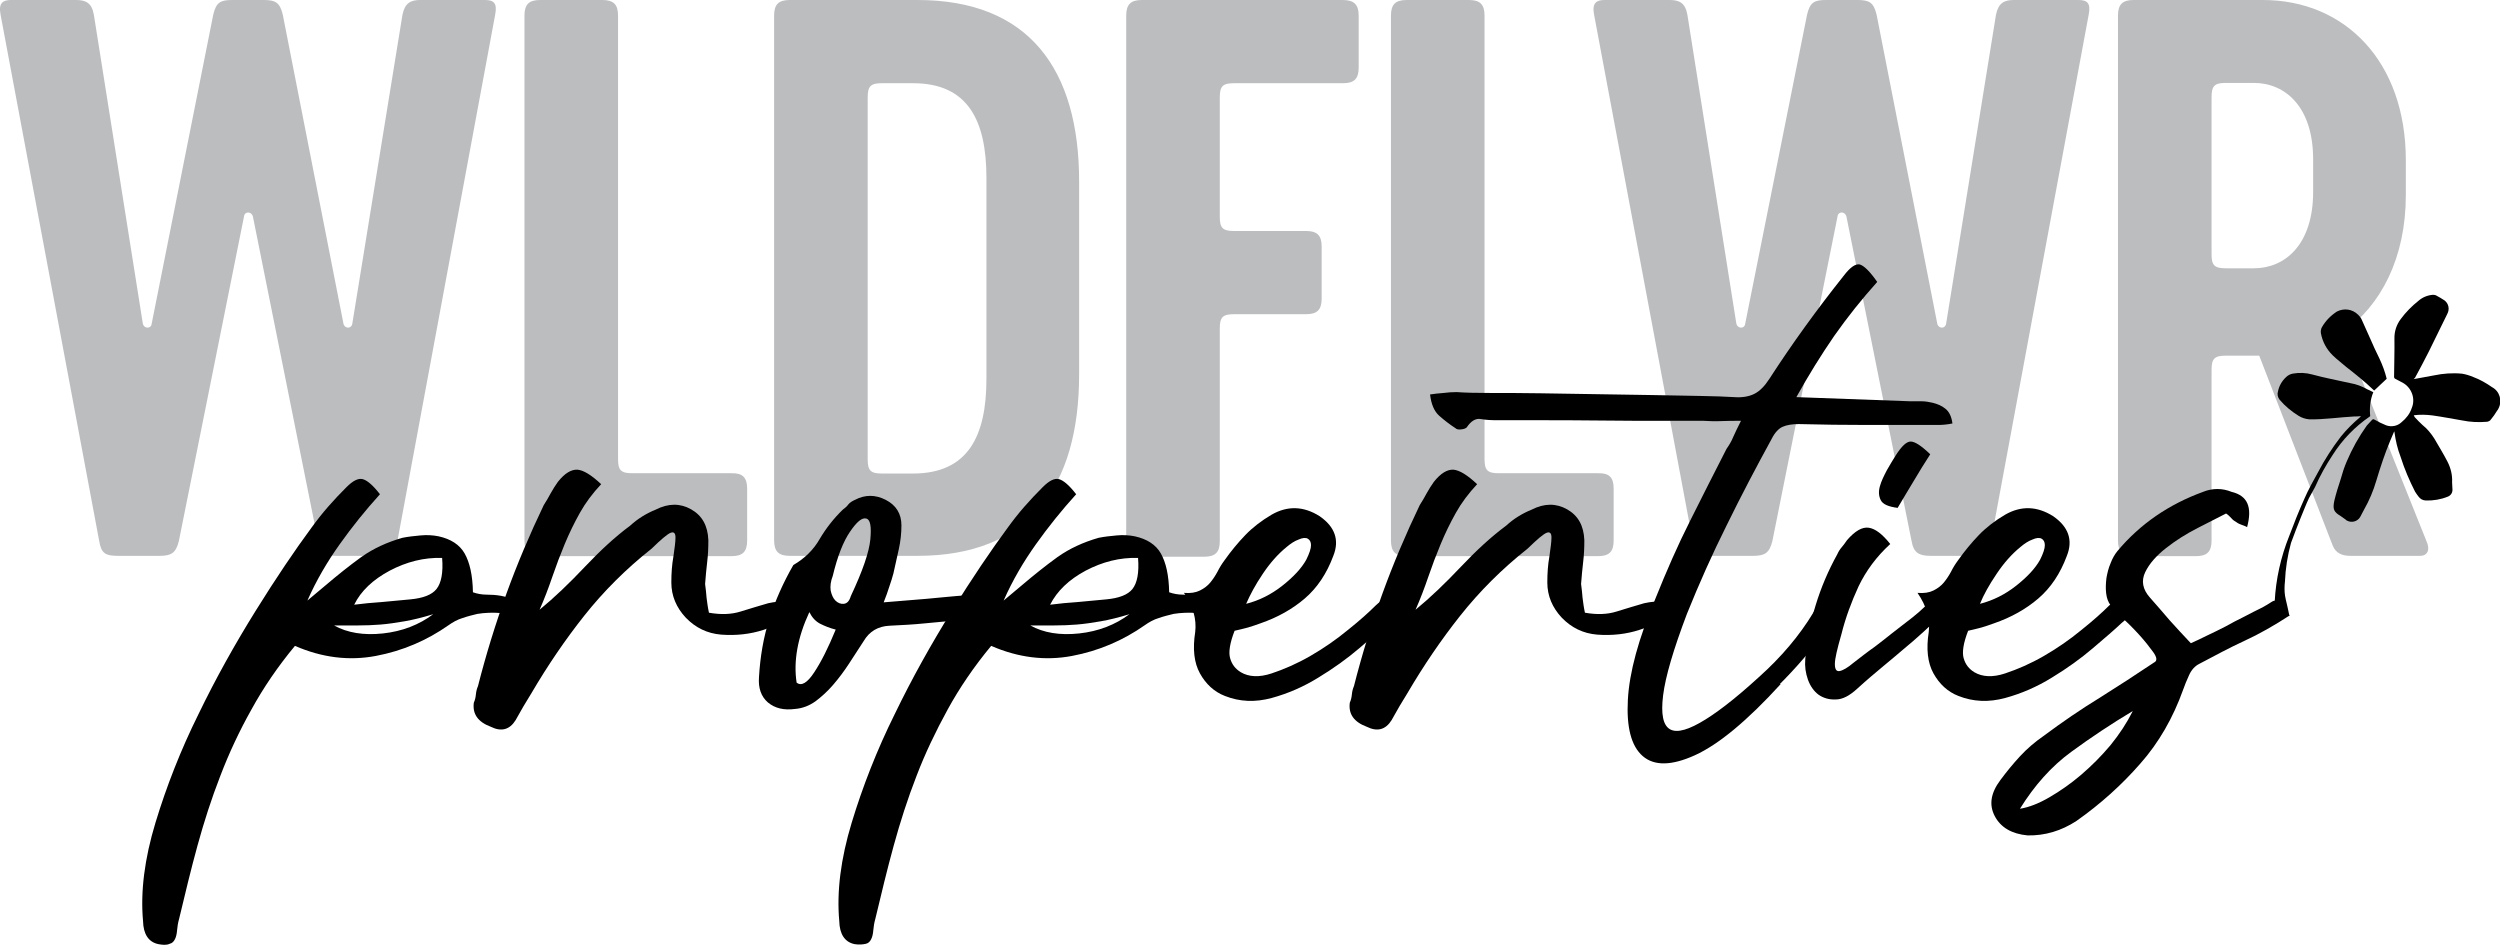
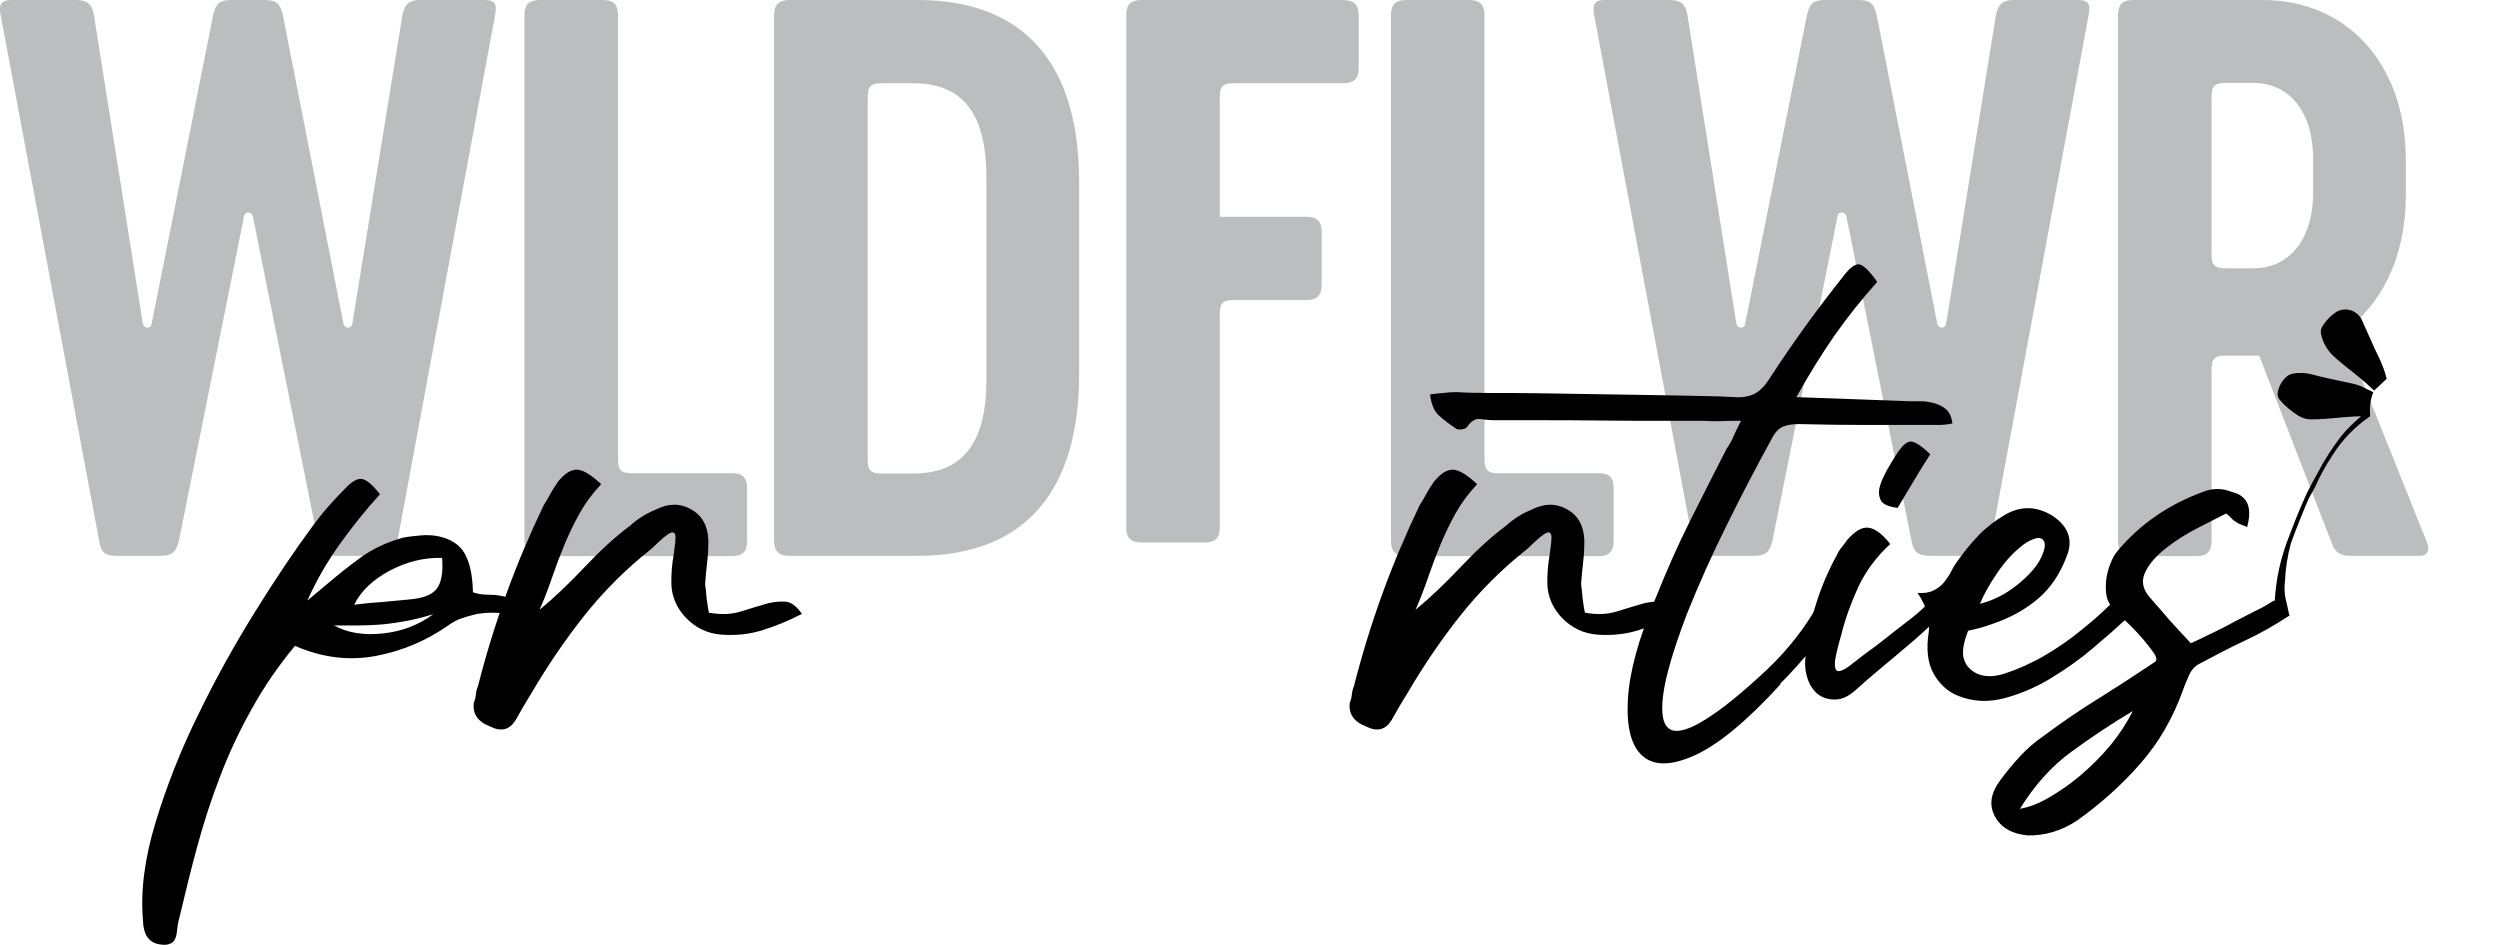
<svg xmlns="http://www.w3.org/2000/svg" xml:space="preserve" style="enable-background:new 0 0 844.2 319.1;" viewBox="0 0 844.2 319.1" y="0px" x="0px" id="Layer_1" version="1.1">
  <style type="text/css">
	.st0{enable-background:new    ;}
	.st1{fill:#BBBDBF;}
</style>
  <g transform="translate(-130.568 -354.185)" id="Group_297">
    <g transform="translate(130.568 354.185)" id="Group_295">
      <g class="st0">
        <path d="M33.5,182.7L0.2,5c-0.8-4,0.8-5,3.5-5h22c3.3,0,5.3,1,6,5l16.5,104.1c0.3,2,2.8,2,3,0.3L72,5     c1-4.3,2.5-5,6.5-5h10.5c4,0,5.5,0.8,6.5,5l20.5,104.4c0.5,1.7,2.8,1.7,3-0.3L135.9,5c0.8-4,2.8-5,6-5h21.8c3,0,4.3,1,3.5,5     l-33,177.7c-0.8,4.3-2.3,5-6.5,5h-13.8c-4,0-5.8-1-6.5-5l-22-109.6c-0.5-1.8-2.8-1.8-3,0l-22,109.6c-1,4-2.5,5-6.5,5H40     C35.7,187.7,34.2,187,33.5,182.7z" class="st1" />
        <path d="M252.3,165v17.5c0,3.8-1.5,5.3-5.3,5.3h-64.6c-3.8,0-5.3-1.5-5.3-5.3V5.3c0-3.8,1.5-5.3,5.3-5.3h21     c3.8,0,5.3,1.5,5.3,5.3v149.7c0,3.8,1,4.8,4.8,4.8H247C250.7,159.7,252.3,161.2,252.3,165z" class="st1" />
        <path d="M364.4,61.3v65.1c0,38-17,61.3-54.6,61.3h-43.1c-3.8,0-5.3-1.5-5.3-5.3V5.3c0-3.8,1.5-5.3,5.3-5.3h43.1     C347.4,0,364.4,23.3,364.4,61.3z M333.1,60.1c0-19.5-6.3-32-24.8-32h-10.5c-3.8,0-4.8,1-4.8,4.8v122.2c0,3.8,1,4.8,4.8,4.8h10.5     c18.5,0,24.8-12.5,24.8-32V60.1z" class="st1" />
-         <path d="M458.8,5.3v17.5c0,3.8-1.5,5.3-5.3,5.3h-36.8c-3.8,0-4.8,1-4.8,4.8v40.3c0,3.8,1,4.8,4.8,4.8H441     c3.8,0,5.3,1.5,5.3,5.3v17.5c0,3.8-1.5,5.3-5.3,5.3h-24.3c-3.8,0-4.8,1-4.8,4.8v71.8c0,3.8-1.5,5.3-5.3,5.3h-21     c-3.8,0-5.3-1.5-5.3-5.3V5.3c0-3.8,1.5-5.3,5.3-5.3h67.8C457.2,0,458.8,1.5,458.8,5.3z" class="st1" />
+         <path d="M458.8,5.3v17.5c0,3.8-1.5,5.3-5.3,5.3h-36.8c-3.8,0-4.8,1-4.8,4.8v40.3H441     c3.8,0,5.3,1.5,5.3,5.3v17.5c0,3.8-1.5,5.3-5.3,5.3h-24.3c-3.8,0-4.8,1-4.8,4.8v71.8c0,3.8-1.5,5.3-5.3,5.3h-21     c-3.8,0-5.3-1.5-5.3-5.3V5.3c0-3.8,1.5-5.3,5.3-5.3h67.8C457.2,0,458.8,1.5,458.8,5.3z" class="st1" />
        <path d="M544.9,165v17.5c0,3.8-1.5,5.3-5.3,5.3H475c-3.8,0-5.3-1.5-5.3-5.3V5.3c0-3.8,1.5-5.3,5.3-5.3h21     c3.8,0,5.3,1.5,5.3,5.3v149.7c0,3.8,1,4.8,4.8,4.8h33.5C543.4,159.7,544.9,161.2,544.9,165z" class="st1" />
        <path d="M571.6,182.7L538.3,5c-0.8-4,0.8-5,3.5-5h22c3.3,0,5.3,1,6,5l16.5,104.1c0.3,2,2.8,2,3,0.3L610.2,5     c1-4.3,2.5-5,6.5-5h10.5c4,0,5.5,0.8,6.5,5l20.5,104.4c0.5,1.7,2.8,1.7,3-0.3L674,5c0.8-4,2.8-5,6-5h21.8c3,0,4.3,1,3.5,5     l-33,177.7c-0.8,4.3-2.3,5-6.5,5H652c-4,0-5.8-1-6.5-5l-22-109.6c-0.5-1.8-2.8-1.8-3,0l-22,109.6c-1,4-2.5,5-6.5,5h-13.8     C573.9,187.7,572.4,187,571.6,182.7z" class="st1" />
        <path d="M817.2,187.7h-23.5c-3,0-5-1-6-3.5l-24.8-64.1h-11.3c-3.8,0-4.8,1-4.8,4.8v57.6c0,3.8-1.5,5.3-5.3,5.3h-21     c-3.8,0-5.3-1.5-5.3-5.3V5.3c0-3.8,1.5-5.3,5.3-5.3h43.6c27.8,0,48.3,20.8,48.3,54.1v11.8c0,21-8.3,37.3-21.3,46.3l28.3,70.6     C820.7,185.7,819.7,187.7,817.2,187.7z M751.6,90.6h9.5c10.5,0,20-8,20-25.8v-11c0-17.8-9.5-25.8-20-25.8h-9.5     c-3.8,0-4.8,1-4.8,4.8v53.1C746.8,89.6,747.8,90.6,751.6,90.6z" class="st1" />
      </g>
      <g class="st0">
        <path d="M53.4,318.8c-3.2-0.7-5-3.3-5.1-7.8c-0.9-9.9,0.5-21,4.2-33.2c3.7-12.2,8.5-24.5,14.5-36.6c5.9-12.2,12.4-23.8,19.3-34.9     c6.9-11.1,13.2-20.4,18.8-28c1.8-2.5,3.7-4.9,5.7-7.2c2-2.3,4.1-4.5,6.2-6.6c2.2-2.2,4-3.1,5.5-2.7c1.5,0.4,3.5,2.1,5.8,5.1     c-4.9,5.4-9.4,11-13.6,16.9c-4.2,5.9-7.9,12.2-10.9,19c1.1-0.9,2.1-1.8,3.1-2.6c1-0.8,2-1.7,3.1-2.6c4-3.4,8-6.6,12-9.5     c4.1-2.9,8.7-5,13.9-6.5c2-0.4,4-0.6,6.1-0.8c2.1-0.2,4.1-0.1,6.1,0.3c4.1,0.9,7.1,2.8,8.8,5.8c1.7,3,2.7,7.3,2.8,13.1     c1.4,0.5,3,0.8,4.6,0.8c1.6,0,3.2,0.1,4.9,0.4c1.6,0.3,3.1,0.8,4.6,1.6c1.4,0.8,2.8,2.3,4.1,4.5c-3.2,0-6.2-0.1-8.9-0.3     c-2.7-0.2-5.3-0.1-7.8,0.3c-1.6,0.4-3.3,0.8-5,1.4c-1.7,0.5-3.3,1.4-4.7,2.4c-7.4,5.2-15.6,8.7-24.6,10.4     c-9,1.7-18.1,0.6-27.3-3.4c-5.8,7-10.7,14.2-14.7,21.5c-4.1,7.3-7.6,14.8-10.5,22.4c-3,7.7-5.5,15.5-7.7,23.5     c-2.2,8-4.2,16.3-6.2,24.7c-0.4,1.4-0.6,2.7-0.7,3.9c-0.1,1.2-0.3,2.2-0.7,3c-0.4,0.8-0.9,1.4-1.8,1.6     C56.2,319.2,55,319.1,53.4,318.8z M112.8,211.2c4.5,2.5,10,3.4,16.5,2.7c6.5-0.7,12.2-2.9,17-6.5c-3.6,1.1-6.8,1.9-9.7,2.4     c-2.9,0.5-5.6,0.9-8.1,1.1c-2.5,0.2-5,0.3-7.6,0.3C118.4,211.2,115.7,211.2,112.8,211.2z M119.6,204.2c3.1-0.4,6.2-0.7,9.3-0.9     c3.2-0.3,6.3-0.6,9.6-0.9c4.3-0.4,7.3-1.5,8.9-3.5s2.3-5.5,1.9-10.5c-6.1-0.2-12,1.3-17.7,4.3C126,195.7,121.9,199.5,119.6,204.2     z" />
        <path d="M212.8,177.5c2.5-2.3,5.4-4.1,8.6-5.4c4.3-2.2,8.3-2.2,12-0.1c3.7,2.1,5.6,5.5,5.8,10.4c0,2.5-0.1,5-0.4,7.4     c-0.3,2.4-0.5,4.9-0.7,7.4c0.2,1.6,0.4,3.2,0.5,4.7c0.2,1.5,0.4,3.2,0.8,5c4,0.7,7.5,0.6,10.7-0.4c3.1-1,6.3-1.9,9.3-2.8     c2.3-0.5,4.4-0.7,6.1-0.5c1.7,0.2,3.5,1.5,5.3,4.1c-4.3,2.2-8.6,4-13,5.4c-4.3,1.4-9.1,2-14.3,1.6c-4.7-0.4-8.6-2.3-11.9-5.7     c-3.2-3.4-4.9-7.4-4.9-11.9c0-3.1,0.2-6,0.7-8.8c0.4-2.8,0.7-4.9,0.7-6.4c0-1.4-0.5-2-1.6-1.6c-1.1,0.4-3.2,2.2-6.5,5.4     c-8.6,6.8-16.2,14.4-22.7,22.6c-6.5,8.2-12.4,16.9-17.8,26.1c-1.8,2.9-3.6,5.9-5.4,9.2c-2,3.2-4.8,4-8.4,2.2     c-4.3-1.6-6.2-4.3-5.7-8.1c0.4-0.9,0.6-1.8,0.7-2.8c0.1-1,0.3-1.9,0.7-2.8c2.7-10.6,5.9-21,9.6-31.2c3.7-10.2,7.9-20.1,12.6-29.9     c0.9-1.4,1.7-2.8,2.4-4.1c0.7-1.3,1.5-2.5,2.4-3.8c2.3-2.9,4.5-4.2,6.6-4.1c2.1,0.2,4.7,1.8,8,4.9c-2.9,3.1-5.3,6.3-7.2,9.7     c-1.9,3.4-3.6,6.9-5.1,10.5c-1.5,3.6-2.9,7.3-4.2,11.1c-1.3,3.8-2.7,7.5-4.3,11.1c5-4.1,10.1-9,15.3-14.5     C202.7,185.9,207.8,181.2,212.8,177.5z" />
-         <path d="M298.4,203.4c5.2-0.4,10.1-0.8,14.6-1.2c4.5-0.4,9-0.9,13.5-1.2c1.6-0.2,2.9,0.1,3.8,0.8c0.9,0.7,1.3,1.6,1.2,2.6     c-0.1,1-0.7,2-1.9,3c-1.2,1-3,1.7-5.5,2c-4,0.4-7.9,0.7-11.8,1.1c-3.9,0.4-7.9,0.6-12,0.8c-3.8,0.2-6.7,1.9-8.6,5.1     c-1.6,2.5-3.3,5.1-5,7.7c-1.7,2.6-3.5,5-5.4,7.2c-1.9,2.2-3.9,4-5.9,5.5c-2.1,1.5-4.4,2.4-6.9,2.6c-3.8,0.5-6.8-0.2-9.2-2.2     c-2.3-2-3.3-4.9-3-8.6c0.4-6.8,1.5-13.4,3.5-19.6c2-6.2,4.7-12.3,8.1-18.2c3.8-2.2,6.8-5.1,8.9-8.8c2.2-3.7,4.8-7,7.8-9.9     c0.7-0.5,1.4-1.1,1.9-1.8c0.5-0.6,1.3-1.1,2.2-1.5c3.4-1.8,6.9-1.8,10.4,0c3.5,1.8,5.3,4.7,5.3,8.6c0,2.7-0.3,5.4-0.9,8.1     c-0.6,2.7-1.2,5.4-1.8,8.1c-0.4,1.4-0.8,2.9-1.4,4.5C299.8,199.7,299.2,201.4,298.4,203.4z M282.2,212.6c-2-0.5-3.7-1.2-5.3-2     c-1.5-0.8-2.7-2.1-3.6-3.9c-4,8.6-5.4,16.6-4.3,23.8c1.6,1.3,3.6,0.1,5.9-3.4C277.3,223.5,279.7,218.7,282.2,212.6z M281.2,194.5     c-0.7,1.8-0.9,3.4-0.7,4.9c0.3,1.4,0.8,2.6,1.6,3.4c0.8,0.8,1.8,1.2,2.8,1.1c1.1-0.1,1.9-0.9,2.4-2.6c4-8.5,6.2-14.9,6.6-19.2     c0.4-4.3,0-6.7-1.4-7c-1.4-0.4-3.2,1.1-5.5,4.5C284.8,182.8,282.8,187.8,281.2,194.5z" />
-         <path d="M288.5,318.8c-3.2-0.7-5-3.3-5.1-7.8c-0.9-9.9,0.5-21,4.2-33.2c3.7-12.2,8.5-24.5,14.5-36.6     c5.9-12.2,12.4-23.8,19.3-34.9c6.9-11.1,13.2-20.4,18.8-28c1.8-2.5,3.7-4.9,5.7-7.2c2-2.3,4.1-4.5,6.2-6.6c2.2-2.2,4-3.1,5.5-2.7     c1.5,0.4,3.5,2.1,5.8,5.1c-4.9,5.4-9.4,11-13.6,16.9c-4.2,5.9-7.9,12.2-10.9,19c1.1-0.9,2.1-1.8,3.1-2.6c1-0.8,2-1.7,3.1-2.6     c4-3.4,8-6.6,12-9.5c4.1-2.9,8.7-5,13.9-6.5c2-0.4,4-0.6,6.1-0.8c2.1-0.2,4.1-0.1,6.1,0.3c4.1,0.9,7.1,2.8,8.8,5.8     c1.7,3,2.7,7.3,2.8,13.1c1.4,0.5,3,0.8,4.6,0.8c1.6,0,3.2,0.1,4.9,0.4c1.6,0.3,3.1,0.8,4.6,1.6c1.4,0.8,2.8,2.3,4.1,4.5     c-3.2,0-6.2-0.1-8.9-0.3c-2.7-0.2-5.3-0.1-7.8,0.3c-1.6,0.4-3.3,0.8-5,1.4c-1.7,0.5-3.3,1.4-4.7,2.4c-7.4,5.2-15.6,8.7-24.6,10.4     c-9,1.7-18.1,0.6-27.3-3.4c-5.8,7-10.7,14.2-14.7,21.5s-7.6,14.8-10.5,22.4c-3,7.7-5.5,15.5-7.7,23.5c-2.2,8-4.2,16.3-6.2,24.7     c-0.4,1.4-0.6,2.7-0.7,3.9c-0.1,1.2-0.3,2.2-0.7,3c-0.4,0.8-0.9,1.4-1.8,1.6S290.1,319.1,288.5,318.8z M347.9,211.2     c4.5,2.5,10,3.4,16.5,2.7c6.5-0.7,12.2-2.9,17-6.5c-3.6,1.1-6.8,1.9-9.7,2.4c-2.9,0.5-5.6,0.9-8.1,1.1c-2.5,0.2-5,0.3-7.6,0.3     C353.5,211.2,350.8,211.2,347.9,211.2z M354.6,204.2c3.1-0.4,6.2-0.7,9.3-0.9c3.2-0.3,6.3-0.6,9.6-0.9c4.3-0.4,7.3-1.5,8.9-3.5     s2.3-5.5,1.9-10.5c-6.1-0.2-12,1.3-17.7,4.3C361,195.7,357,199.5,354.6,204.2z" />
-         <path d="M468.7,210.4c-2.3,2.2-5.6,5-9.7,8.5c-4.1,3.5-8.7,6.8-13.8,9.9c-5,3.1-10.3,5.4-15.8,6.9c-5.5,1.5-10.8,1.3-15.8-0.7     c-3.6-1.4-6.4-4-8.4-7.6c-2-3.6-2.5-8.3-1.6-14c0.5-4.3-0.7-8.7-3.8-13.2c2.2,0.2,4-0.1,5.4-0.8c1.4-0.7,2.6-1.6,3.5-2.7     c0.9-1.1,1.7-2.3,2.4-3.6c0.7-1.4,1.5-2.7,2.4-3.9c2.2-3.1,4.5-5.9,7-8.5c2.5-2.6,5.5-4.9,8.9-6.9c5.4-3.1,10.8-2.9,16.2,0.5     c5.2,3.6,6.8,8.1,4.6,13.5c-2.2,5.9-5.4,10.7-9.6,14.3c-4.2,3.6-9.2,6.4-15,8.4c-1.4,0.5-2.8,1-4.2,1.4c-1.4,0.4-2.8,0.7-4.5,1.1     c-1.6,4.1-2.1,7.3-1.5,9.3c0.6,2.1,1.8,3.6,3.6,4.7c2.7,1.6,6.2,1.8,10.4,0.4c4.2-1.4,8.6-3.3,13.1-5.9c4.5-2.6,8.7-5.5,12.7-8.8     c4-3.2,7-5.9,9.2-8.1c1.4-1.4,2.7-2.2,3.9-2.2c1.2,0,2,0.4,2.6,1.2c0.5,0.8,0.7,1.9,0.4,3.1C471.2,207.9,470.3,209.2,468.7,210.4     z M420.8,203.9c4.3-1.1,8.4-3.1,12.2-6.1c3.8-3,6.5-5.9,8.1-8.8c1.1-2.2,1.6-3.8,1.6-4.9c0-1.1-0.4-1.8-1.1-2.2     c-0.7-0.4-1.8-0.3-3.1,0.3c-1.4,0.5-2.7,1.4-3.9,2.4c-3.1,2.5-5.8,5.6-8.2,9.2C423.9,197.5,422.1,200.9,420.8,203.9z" />
        <path d="M508.6,177.5c2.5-2.3,5.4-4.1,8.6-5.4c4.3-2.2,8.3-2.2,12-0.1c3.7,2.1,5.6,5.5,5.8,10.4c0,2.5-0.1,5-0.4,7.4     s-0.5,4.9-0.7,7.4c0.2,1.6,0.4,3.2,0.5,4.7c0.2,1.5,0.4,3.2,0.8,5c4,0.7,7.5,0.6,10.7-0.4c3.1-1,6.3-1.9,9.3-2.8     c2.3-0.5,4.4-0.7,6.1-0.5c1.7,0.2,3.5,1.5,5.3,4.1c-4.3,2.2-8.6,4-13,5.4c-4.3,1.4-9.1,2-14.3,1.6c-4.7-0.4-8.6-2.3-11.9-5.7     c-3.2-3.4-4.9-7.4-4.9-11.9c0-3.1,0.2-6,0.7-8.8c0.4-2.8,0.7-4.9,0.7-6.4c0-1.4-0.5-2-1.6-1.6c-1.1,0.4-3.2,2.2-6.5,5.4     c-8.6,6.8-16.2,14.4-22.7,22.6c-6.5,8.2-12.4,16.9-17.8,26.1c-1.8,2.9-3.6,5.9-5.4,9.2c-2,3.2-4.8,4-8.4,2.2     c-4.3-1.6-6.2-4.3-5.7-8.1c0.4-0.9,0.6-1.8,0.7-2.8c0.1-1,0.3-1.9,0.7-2.8c2.7-10.6,5.9-21,9.6-31.2c3.7-10.2,7.9-20.1,12.6-29.9     c0.9-1.4,1.7-2.8,2.4-4.1c0.7-1.3,1.5-2.5,2.4-3.8c2.3-2.9,4.5-4.2,6.6-4.1c2.1,0.2,4.7,1.8,8,4.9c-2.9,3.1-5.3,6.3-7.2,9.7     s-3.6,6.9-5.1,10.5c-1.5,3.6-2.9,7.3-4.2,11.1c-1.3,3.8-2.7,7.5-4.3,11.1c5-4.1,10.1-9,15.3-14.5     C498.5,185.9,503.6,181.2,508.6,177.5z" />
        <path d="M601.3,231c-11.3,12.4-21,20.4-28.9,24c-7.9,3.6-13.8,3.7-17.7,0.3c-3.9-3.4-5.5-9.8-5-19c0.5-9.3,3.6-20.6,9.2-33.9     c3.8-9.5,7.7-18.4,11.8-26.5c4.1-8.1,8.1-16.2,12.3-24.3c0.9-1.3,1.7-2.6,2.3-4.1c0.6-1.4,1.5-3.2,2.6-5.4c-2.5,0-4.8,0-6.8,0.1     c-2,0.1-4,0-5.9-0.1c-2.2,0-6.6,0-13.4,0c-6.8,0-14,0-21.6-0.1c-7.7-0.1-14.8-0.1-21.5-0.1c-6.7,0-11.1,0-13.2,0     c-2,0-3.8-0.1-5.5-0.4c-1.7-0.3-3.3,0.7-4.7,2.8c-0.4,0.4-1,0.6-1.9,0.7c-0.9,0.1-1.5,0-1.9-0.4c-2-1.3-3.8-2.7-5.5-4.2     c-1.7-1.5-2.7-3.9-3.1-7.2c1.4-0.2,2.9-0.4,4.5-0.5c1.5-0.2,3-0.3,4.5-0.3c2.7,0.2,6.5,0.3,11.5,0.3c5,0,10.4,0,16.5,0.1     c6,0.1,12.3,0.2,18.9,0.3c6.6,0.1,12.9,0.2,18.9,0.3c6,0.1,11.5,0.2,16.3,0.3c4.9,0.1,8.7,0.2,11.6,0.4c2.7,0.2,5-0.2,6.8-1.1     c1.8-0.9,3.5-2.6,5.1-5.1c7.7-11.9,16.1-23.5,25.1-34.8c2.2-2.9,4-4.1,5.4-3.8c1.4,0.4,3.4,2.3,5.9,5.9     c-5.2,5.8-10,11.8-14.5,18.2c-4.4,6.4-8.7,13.3-12.8,20.7l38.4,1.4c1.3,0,2.5,0,3.8,0c1.3,0,2.5,0.2,3.8,0.5c1.6,0.4,3.1,1,4.3,2     c1.3,1,2.1,2.7,2.4,5c-0.9,0.2-1.8,0.3-2.7,0.4c-0.9,0.1-1.8,0.1-2.7,0.1c-7.9,0-15.7,0-23.4,0c-7.7,0-15.4-0.1-23.1-0.3     c-2.2,0-4,0.3-5.4,0.9c-1.4,0.6-2.7,2-3.8,4.2c-5.2,9.5-10.3,19.2-15.1,29c-4.9,9.8-9.4,19.9-13.5,30.1c-4.5,11.9-7.2,21-8,27.4     c-0.8,6.4,0,10.2,2.4,11.5c2.4,1.3,6.4,0.1,12-3.4c5.6-3.5,12.5-9.1,20.8-16.9c7-6.7,12.8-14,17.3-22.2c0.2-0.2,0.6-0.8,1.2-1.8     c0.6-1,1.1-1.4,1.5-1.2c2.7,0.9,4.1,2,4.3,3.2c0.2,1.3-0.6,3.2-2.4,5.7c-2.5,3.6-5.1,7-7.7,10.3c-2.6,3.2-5.5,6.4-8.5,9.5     L601,231H601.3z" />
        <path d="M633.2,218.3c2.3-1.8,4.2-3.2,5.5-4.3c1.4-1.1,2.6-2,3.6-2.8s2.2-1.7,3.5-2.7c1.3-1,3-2.5,5.1-4.5     c1.8-1.4,3.1-2.2,3.8-2.3c0.7-0.1,1.9,1.1,3.5,3.6c-3.4,3.2-6.3,5.9-8.6,8c-2.3,2.1-4.6,4.1-6.8,5.9c-2.2,1.9-4.5,3.8-6.9,5.8     c-2.4,2-5.4,4.5-8.8,7.6c-2.5,2.3-4.9,3.6-7.2,3.6c-2.3,0.1-4.2-0.5-5.8-1.6c-1.6-1.2-2.8-2.9-3.6-5.1c-0.8-2.3-1.1-4.5-0.9-6.9     c0.5-6.3,1.7-12.4,3.5-18.2c1.8-5.9,4.2-11.6,7.3-17.2c0.4-0.9,0.9-1.7,1.5-2.4c0.6-0.7,1.2-1.5,1.8-2.4c2.7-3.1,5.1-4.5,7.3-4.2     c2.2,0.3,4.6,2.1,7.3,5.5c-4.7,4.3-8.2,9.1-10.7,14.3c-2.4,5.2-4.4,10.6-5.8,16.2c-1.4,4.9-2.2,8.2-2.2,10c0,1.8,0.5,2.6,1.6,2.4     s2.7-1.1,4.7-2.8C628.1,222.1,630.5,220.2,633.2,218.3z M651.8,153.4c-2,3.1-3.8,6-5.5,8.9c-1.7,2.9-3.6,5.9-5.5,9.2     c-3.1-0.4-5-1.2-5.7-2.6c-0.7-1.4-0.8-2.9-0.3-4.7c0.5-1.8,1.4-3.6,2.4-5.5c1.1-1.9,2.1-3.6,3-5c2-3.1,3.6-4.6,5-4.6     C646.6,149.1,648.8,150.5,651.8,153.4z" />
        <path d="M716.4,210.4c-2.3,2.2-5.6,5-9.7,8.5c-4.1,3.5-8.7,6.8-13.8,9.9c-5,3.1-10.3,5.4-15.8,6.9c-5.5,1.5-10.8,1.3-15.8-0.7     c-3.6-1.4-6.4-4-8.4-7.6c-2-3.6-2.5-8.3-1.6-14c0.5-4.3-0.7-8.7-3.8-13.2c2.2,0.2,4-0.1,5.4-0.8c1.4-0.7,2.6-1.6,3.5-2.7     c0.9-1.1,1.7-2.3,2.4-3.6c0.7-1.4,1.5-2.7,2.4-3.9c2.2-3.1,4.5-5.9,7-8.5c2.5-2.6,5.5-4.9,8.9-6.9c5.4-3.1,10.8-2.9,16.2,0.5     c5.2,3.6,6.8,8.1,4.6,13.5c-2.2,5.9-5.4,10.7-9.6,14.3c-4.2,3.6-9.2,6.4-15,8.4c-1.4,0.5-2.8,1-4.2,1.4c-1.4,0.4-2.8,0.7-4.5,1.1     c-1.6,4.1-2.1,7.3-1.5,9.3c0.6,2.1,1.8,3.6,3.6,4.7c2.7,1.6,6.2,1.8,10.4,0.4c4.2-1.4,8.6-3.3,13.1-5.9c4.5-2.6,8.7-5.5,12.7-8.8     c4-3.2,7-5.9,9.2-8.1c1.4-1.4,2.7-2.2,3.9-2.2c1.2,0,2,0.4,2.6,1.2c0.5,0.8,0.7,1.9,0.4,3.1C719,207.9,718,209.2,716.4,210.4z      M668.6,203.9c4.3-1.1,8.4-3.1,12.2-6.1c3.8-3,6.5-5.9,8.1-8.8c1.1-2.2,1.6-3.8,1.6-4.9c0-1.1-0.4-1.8-1.1-2.2     c-0.7-0.4-1.8-0.3-3.1,0.3c-1.4,0.5-2.7,1.4-3.9,2.4c-3.1,2.5-5.8,5.6-8.2,9.2C671.7,197.5,669.8,200.9,668.6,203.9z" />
        <path d="M758.8,178c-0.7-0.4-1.4-0.6-1.9-0.8c-0.5-0.2-1.1-0.4-1.6-0.8c-0.7-0.4-1.3-0.8-1.8-1.4c-0.5-0.5-1-1.1-1.8-1.6     c-2.5,1.3-5.7,2.9-9.6,4.9c-3.9,2-7.4,4.2-10.7,6.8c-3.2,2.5-5.6,5.2-7,8.1c-1.4,2.9-0.9,5.8,1.6,8.6c2.2,2.5,4.4,5,6.6,7.6     c2.3,2.5,4.6,5.1,7.2,7.8c1.6-0.7,3.5-1.6,5.5-2.6c2.1-1,4.2-2,6.3-3.1c2-1.1,4-2.2,6.1-3.2c2.1-1.1,4.2-2.2,6.3-3.2     c1.3-0.7,2.2-1.3,3-1.8c0.7-0.5,1.4-0.6,1.9-0.4c0.5,0.2,1.1,0.6,1.6,1.4c0.5,0.7,1.4,1.9,2.7,3.5c-5.2,3.4-10.3,6.3-15.3,8.6     c-5,2.3-10,5-15.3,7.8c-1.4,0.7-2.6,2-3.4,3.8s-1.5,3.4-2,4.9c-3.4,9.5-8.2,17.9-14.5,25c-6.2,7.1-13.4,13.6-21.5,19.3     c-5.2,3.4-10.7,5-16.5,4.9c-5.4-0.5-9.1-2.7-11.1-6.5c-2-3.8-1.4-7.8,1.9-12.2c2-2.7,4.2-5.4,6.6-8c2.4-2.6,5.1-4.9,8-6.9     c6.3-4.7,12.6-9,18.8-12.8c6.2-3.9,12.4-7.9,18.5-12c1.1-0.5,1-1.7-0.3-3.5c-1.3-1.8-2.8-3.7-4.7-5.8c-1.9-2.1-3.8-4-5.8-5.8     c-2-1.8-3.2-3.1-3.8-4.1c-0.9-1.1-1.4-2.5-1.6-4.2c-0.2-1.7-0.1-3.4,0.1-5.1c0.3-1.7,0.7-3.4,1.4-5c0.6-1.6,1.4-3,2.3-4.1     c7.7-9.2,17.4-15.8,28.9-20c3.2-1.3,6.5-1.3,9.7,0C759,167.4,760.6,171.3,758.8,178z M720.2,240.1c-7.2,4.3-14.1,8.9-20.8,13.8     c-6.7,4.9-12.4,11.3-17.3,19.2c3.1-0.5,6.4-1.8,10-3.9c3.6-2.1,7.2-4.6,10.7-7.6c3.5-3,6.8-6.3,9.9-10     C715.7,247.9,718.2,244.1,720.2,240.1z" />
      </g>
    </g>
    <g transform="translate(329.366 390.908) rotate(18)" id="Group_296">
-       <path d="M614.3-103.6c2.1-1.1,4.1-2.2,6.1-3.3c2.8-1.6,5.7-2.8,8.9-3.5c1.3-0.2,2.6-0.2,3.9-0.1    c2.4,0.1,4.8,0.6,7.1,1.3c2.9,0.5,4.8,3.3,4.3,6.2c0,0.3-0.1,0.5-0.2,0.8c-0.3,1.3-0.7,2.6-1.2,3.8c-0.2,0.4-0.5,0.6-0.8,0.8    c-2.6,1.1-5.4,1.9-8.2,2.2c-3.4,0.5-6.7,0.9-10.1,1.5c-2.1,0.4-4.1,1-6,1.9c0.2,0.2,0.3,0.3,0.5,0.5c1.1,0.6,2.2,1.2,3.3,1.7    c1.9,0.7,3.6,1.8,5.2,3.1c2.2,2,4.6,4,6.7,6.1c1.7,1.7,3,3.8,3.6,6.1c0.2,0.7,0.6,1.4,0.8,2.1c0.5,1.1,0.2,2.3-0.7,3    c-1.9,1.6-4.2,2.8-6.6,3.5c-1,0.3-2,0.1-2.8-0.5c-0.6-0.4-1.1-0.8-1.6-1.2c-3-3-5.8-6.2-8.3-9.7c-1.8-2.2-3.3-4.7-4.5-7.2    c0-0.1-0.1-0.1-0.2-0.3c-0.1,1.2-0.2,2.3-0.3,3.4c-0.4,4.8-0.4,9.6-0.3,14.4c0.1,3.5-0.2,7-0.9,10.4c-0.2,1-0.3,1.9-0.5,2.9    c-0.4,1.7-2.1,2.8-3.8,2.5c-0.2,0-0.4-0.1-0.6-0.2c-0.6-0.2-1.2-0.4-1.9-0.6c-2.6-0.6-3.4-1.2-3.7-4.4c-0.2-2.5-0.2-5-0.2-7.5    c-0.1-2.1-0.1-4.2,0.1-6.3c0.4-4.6,1.3-9.2,2.7-13.6c0.3-0.8,0.8-1.6,1.1-2.4c0.2-0.3,0.3-0.4,0.8-0.3c1.4,0.3,2.8,0.5,4.2,0.6    c1.9,0.1,3.8-0.9,4.7-2.6c1.1-1.7,1.8-3.6,1.8-5.6c0.3-3.4-2.1-6.5-5.5-7.2c-1-0.2-2-0.3-2.9-0.5c-0.2,0-0.4-0.2-0.5-0.4    c-1.3-4.1-2.5-8.3-3.9-12.4c-0.8-2.3-0.8-4.7,0-7c0.9-2.7,2.2-5.3,3.8-7.7c0.9-1.5,2.3-2.7,4-3.4c0.4-0.1,0.8-0.2,1.2-0.1    c1,0.2,2.1,0.4,3.1,0.7c1.7,0.6,2.6,2.3,2.3,4c-0.7,4.7-1.3,9.3-2,14c-0.5,3.3-1.1,6.6-1.7,9.9L614.3-103.6z" id="Path_203" />
      <path d="M602.7-95.2c-0.2,2.8,0.4,5.5,1.5,8c0,0.1-0.1,0.1-0.1,0.2c-3.7,4.8-6.4,10.3-7.9,16.2    c-1.1,4-1.9,8-2.3,12.1c-0.2,1.4-0.6,2.8-0.8,4.2c-0.3,2.3-0.4,4.6-0.6,7c-0.2,3.1-0.4,6.2-0.5,9.3c0.2,4.4,0.9,8.8,2.1,13.1    c0.3,1.5,0.8,3.1,1.5,4.5c0.4,0.9,3.1,5,3.4,6c0.2,0.7-3.9-1.4-4.3-0.7c-0.8-0.5-1.5-1.3-1.8-2.3c-2-7.4-2.7-15-2.2-22.6    c0.2-4.6,0.5-9.1,1-13.7c0.3-3.3,1-6.6,1.6-9.8c0.8-4.7,2-9.3,3.6-13.8c1.1-2.9,2.5-5.6,4.1-8.2c0.1-0.1,0.2-0.3,0.2-0.5    c-0.7,0.3-1.4,0.6-2.1,0.8c-4.7,1.8-9.2,4.1-14.1,5.6c-1.3,0.3-2.6,0.3-3.8,0c-2.8-0.7-5.4-1.7-7.8-3.2c-0.9-0.6-1.4-1.5-1.4-2.6    c-0.2-1.8,0.2-3.7,1.1-5.3c0.4-0.8,1.1-1.5,1.9-1.9c1.9-1,4-1.6,6.2-1.7c4.4-0.2,8.8-0.8,13.2-1.2c2-0.3,4-0.2,6,0.2    C601.1-95.4,601.9-95.3,602.7-95.2z" id="Path_204" />
      <path d="M605.6-100.9l-2.8,5.1c-3.7-1.8-7.6-3.3-11.5-4.7c-1.8-0.8-3.7-1.4-5.5-2.3c-2.6-1.3-4.7-3.3-6.1-5.9    c-0.3-0.6-0.4-1.3-0.3-1.9c0.5-2.5,1.6-4.7,3.2-6.7c1.9-1.9,4.7-2.4,7.1-1.2c0.6,0.3,1.1,0.6,1.6,1.1c1.6,1.7,3.2,3.6,4.8,5.3    c1.6,1.8,3.3,3.7,5,5.4C602.8-104.9,604.3-103,605.6-100.9z" id="Path_205" />
    </g>
  </g>
</svg>